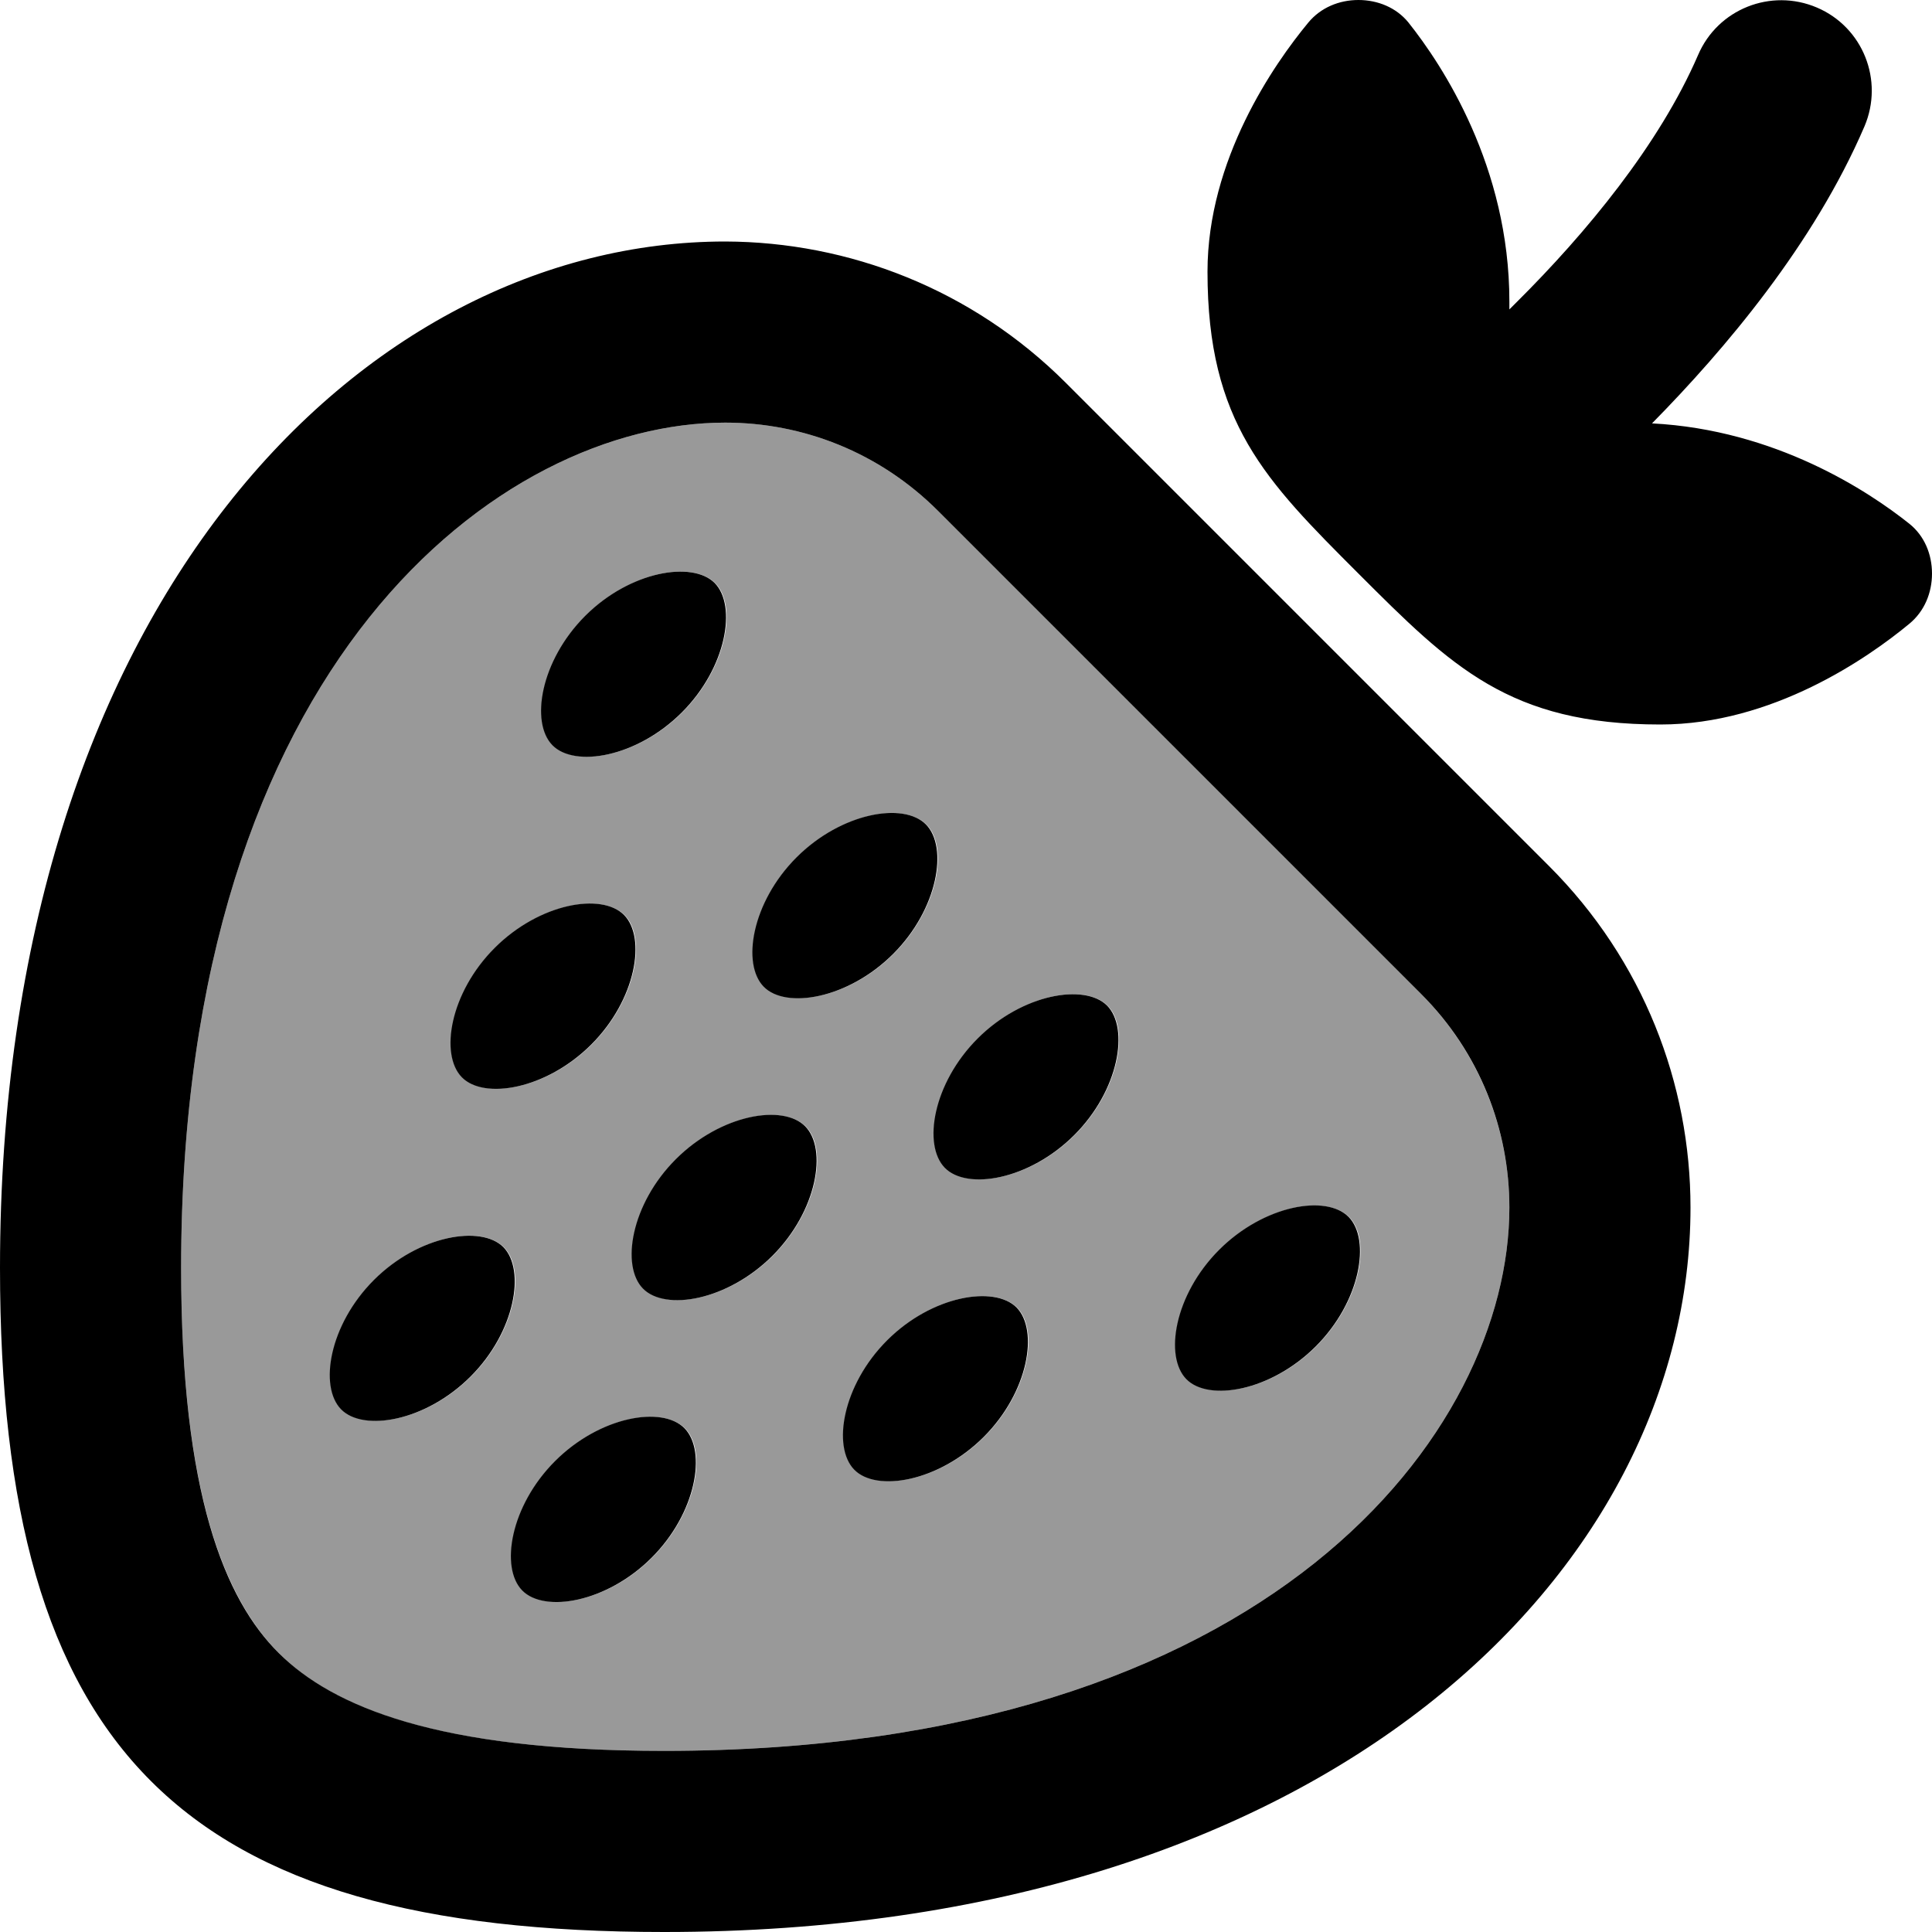
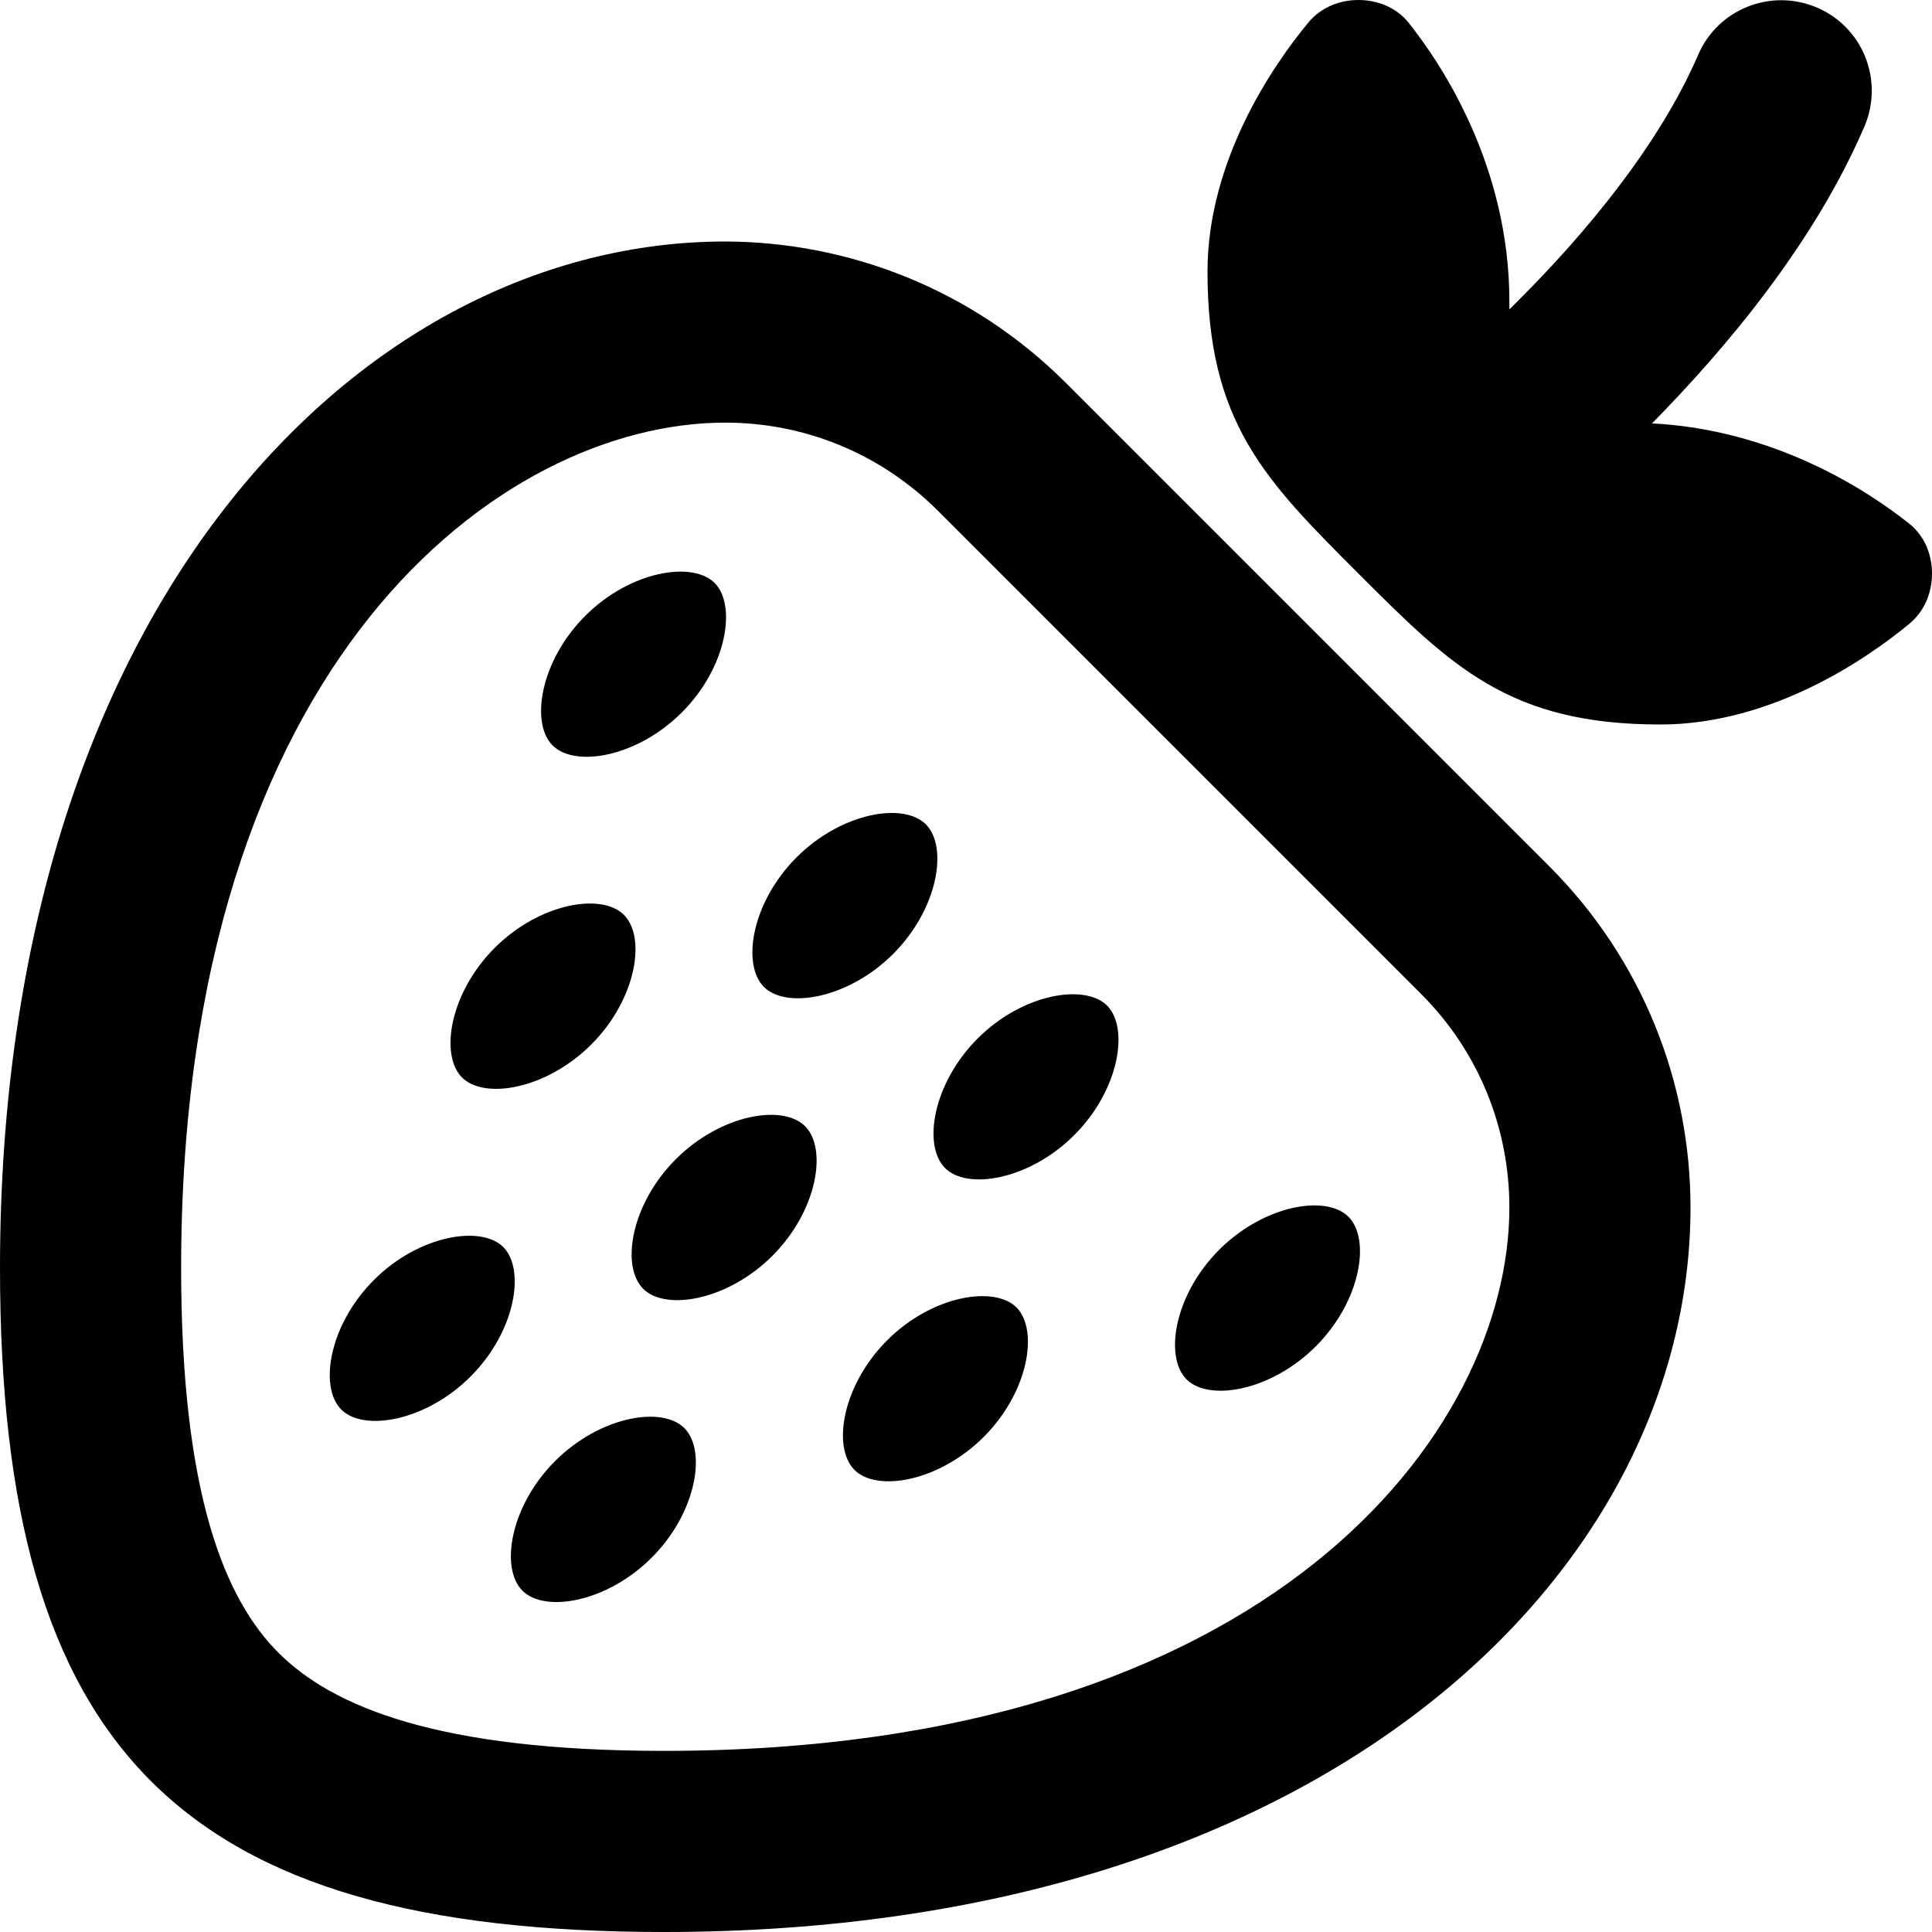
<svg xmlns="http://www.w3.org/2000/svg" viewBox="0 0 512 512">
  <defs>
    <style>.fa-secondary{opacity:.4}</style>
  </defs>
-   <path class="fa-secondary" d="M48 336c0 60 11.7 87.8 25.9 102.1S116 464 176 464c161.1 0 224-84.8 224-144c0-20.5-7.8-40.9-23.4-56.6l-128-128C233 119.8 212.7 112 192.2 112C132.9 112 48 175 48 336zm42.5 37.5c-5.9-5.9-3.2-22.4 8.7-34.3s28.3-14.6 34.3-8.7s3.2 22.4-8.7 34.3s-28.3 14.6-34.3 8.7zm32-88c-5.9-5.9-3.2-22.4 8.7-34.3s28.3-14.6 34.3-8.7s3.2 22.4-8.7 34.3s-28.3 14.6-34.3 8.7zm16 136c-5.9-5.9-3.2-22.4 8.7-34.3s28.3-14.6 34.3-8.7s3.2 22.4-8.7 34.3s-28.3 14.6-34.3 8.7zm8-224c-5.9-5.9-3.2-22.4 8.7-34.3s28.3-14.6 34.3-8.7s3.2 22.4-8.7 34.3s-28.3 14.6-34.3 8.7zm24 144c-5.9-5.9-3.2-22.4 8.7-34.3s28.3-14.6 34.3-8.7s3.2 22.4-8.7 34.3s-28.3 14.6-34.3 8.7zm32-80c-5.9-5.9-3.2-22.4 8.7-34.3s28.3-14.6 34.3-8.7s3.2 22.4-8.7 34.3s-28.3 14.6-34.3 8.7zm24 128c-5.9-5.9-3.2-22.4 8.7-34.3s28.3-14.6 34.3-8.7s3.2 22.4-8.7 34.3s-28.3 14.6-34.3 8.7zm24-80c-5.9-5.9-3.2-22.4 8.7-34.3s28.3-14.6 34.3-8.7s3.2 22.4-8.7 34.3s-28.3 14.6-34.3 8.7zm64 56c-5.9-5.9-3.2-22.4 8.7-34.3s28.3-14.6 34.3-8.7s3.2 22.4-8.7 34.3s-28.3 14.6-34.3 8.7z" />
  <path class="fa-primary" d="M494.1 33.5c5.2-12.2-.4-26.3-12.6-31.5s-26.3 .4-31.5 12.6C439.7 38.4 420.3 61.8 402 80c-.7 .7-1.4 1.4-2 2c0-.7 0-1.4 0-2.1c0-35.7-17.7-62.6-26.8-74C370 2 365.1 0 360 0s-10 2-13.3 6C337.6 17 320 42.3 320 72c0 40 15.3 55.3 40 80s40 40 80 40c29.7 0 55-17.6 66-26.7c4-3.3 6-8.2 6-13.3s-2-10-6-13.2c-10.8-8.6-35.4-24.9-68.2-26.6c19.4-19.7 42.9-47.5 56.3-78.7zM192.2 112c20.5 0 40.8 7.8 56.4 23.4l128 128c15.6 15.6 23.4 36 23.4 56.6c0 59.2-62.9 144-224 144c-60 0-87.8-11.7-102.1-25.9S48 396 48 336c0-161 84.9-224 144.2-224zm0-48C96.2 64 0 160 0 336C0 464 48 512 176 512c176 0 272-96 272-192c0-32.8-12.5-65.5-37.5-90.5l-128-128C257.6 76.6 224.9 64.1 192.2 64zm-2.8 90.5c-5.9-5.9-22.4-3.2-34.3 8.7s-14.6 28.3-8.7 34.3s22.4 3.2 34.3-8.7s14.6-28.3 8.7-34.3zm47.3 98.3c11.9-11.9 14.6-28.3 8.7-34.3s-22.4-3.2-34.3 8.7s-14.6 28.3-8.7 34.3s22.4 3.2 34.3-8.7zm-32 80c11.9-11.9 14.6-28.3 8.7-34.3s-22.4-3.2-34.3 8.7s-14.6 28.3-8.7 34.3s22.4 3.2 34.3-8.7zm-32 80c11.9-11.9 14.6-28.3 8.7-34.3s-22.4-3.2-34.3 8.7s-14.6 28.3-8.7 34.3s22.4 3.2 34.3-8.7zm96.7-66.3c-5.9-5.9-22.4-3.2-34.3 8.7s-14.6 28.3-8.7 34.3s22.4 3.2 34.3-8.7s14.6-28.3 8.7-34.3zm24-80c-5.9-5.9-22.4-3.2-34.3 8.7s-14.6 28.3-8.7 34.3s22.4 3.2 34.3-8.7s14.6-28.3 8.7-34.3zm55.3 90.3c11.9-11.9 14.6-28.3 8.7-34.3s-22.4-3.2-34.3 8.7s-14.6 28.3-8.7 34.3s22.4 3.2 34.3-8.7zm-192-80c11.9-11.9 14.6-28.3 8.7-34.3s-22.4-3.2-34.3 8.7s-14.6 28.3-8.7 34.3s22.4 3.2 34.3-8.7zm-23.3 53.7c-5.9-5.9-22.4-3.2-34.3 8.7s-14.6 28.3-8.7 34.3s22.4 3.2 34.3-8.7s14.6-28.3 8.7-34.3z" />
</svg>